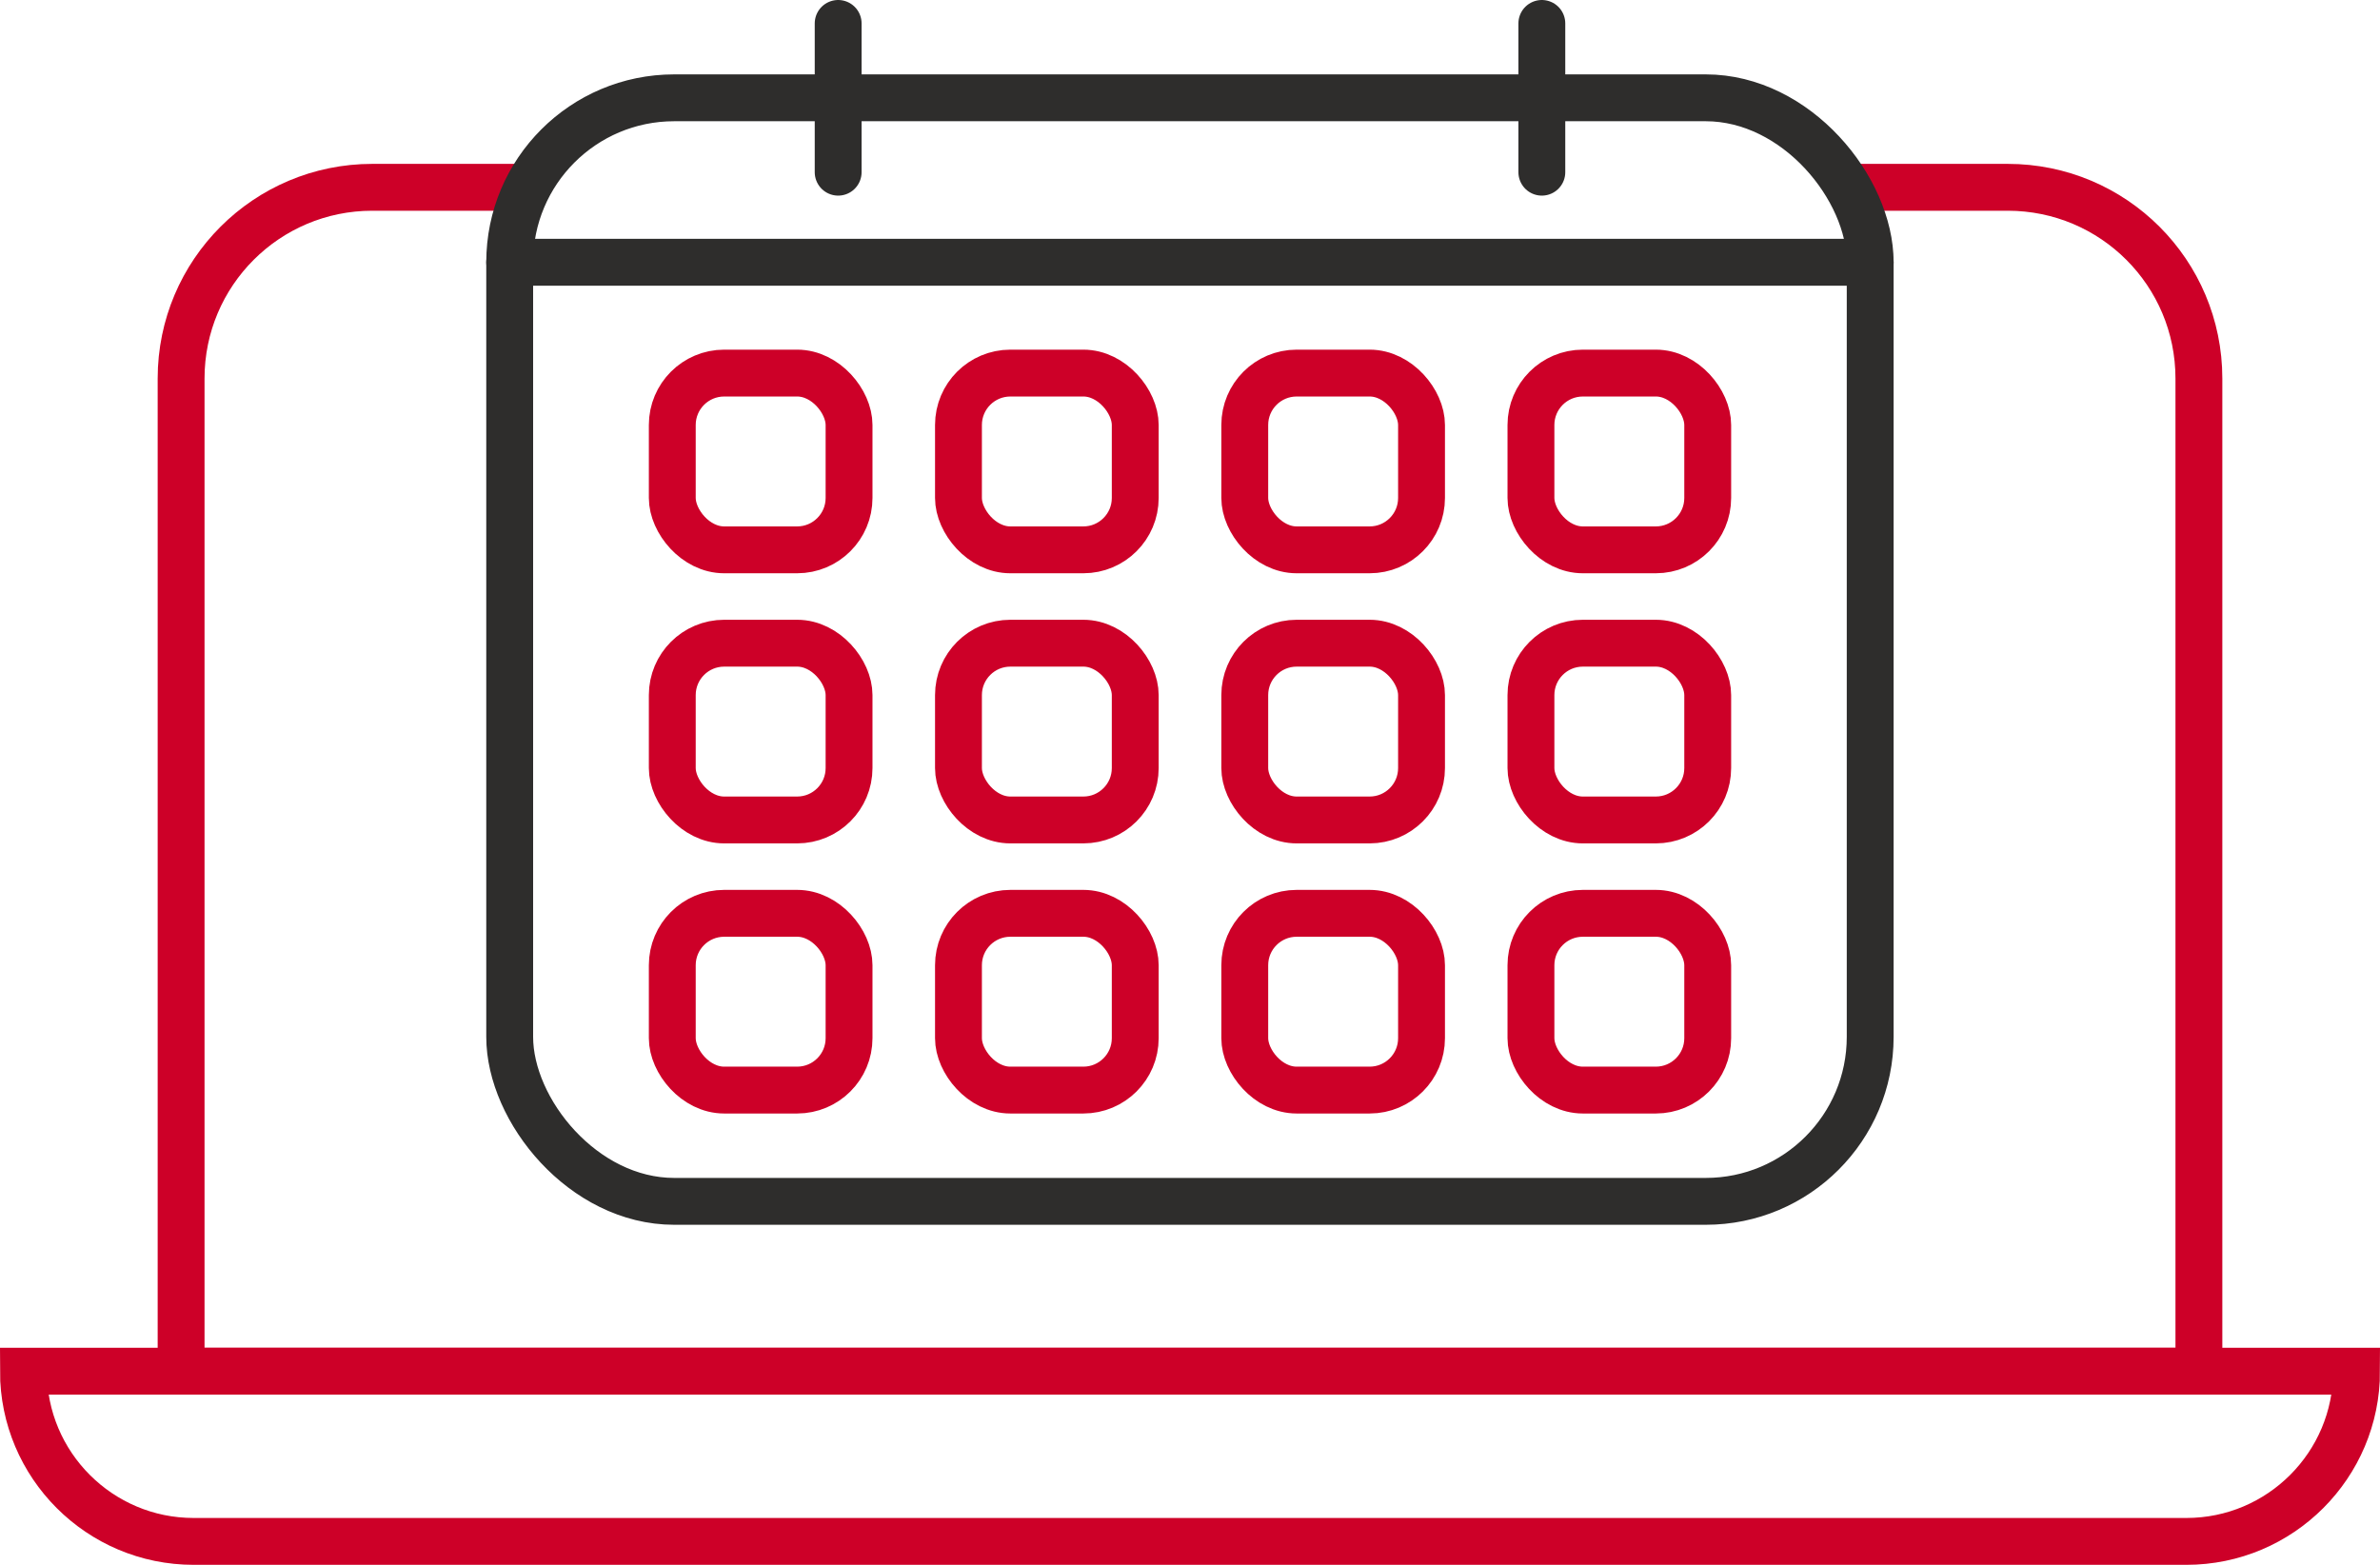
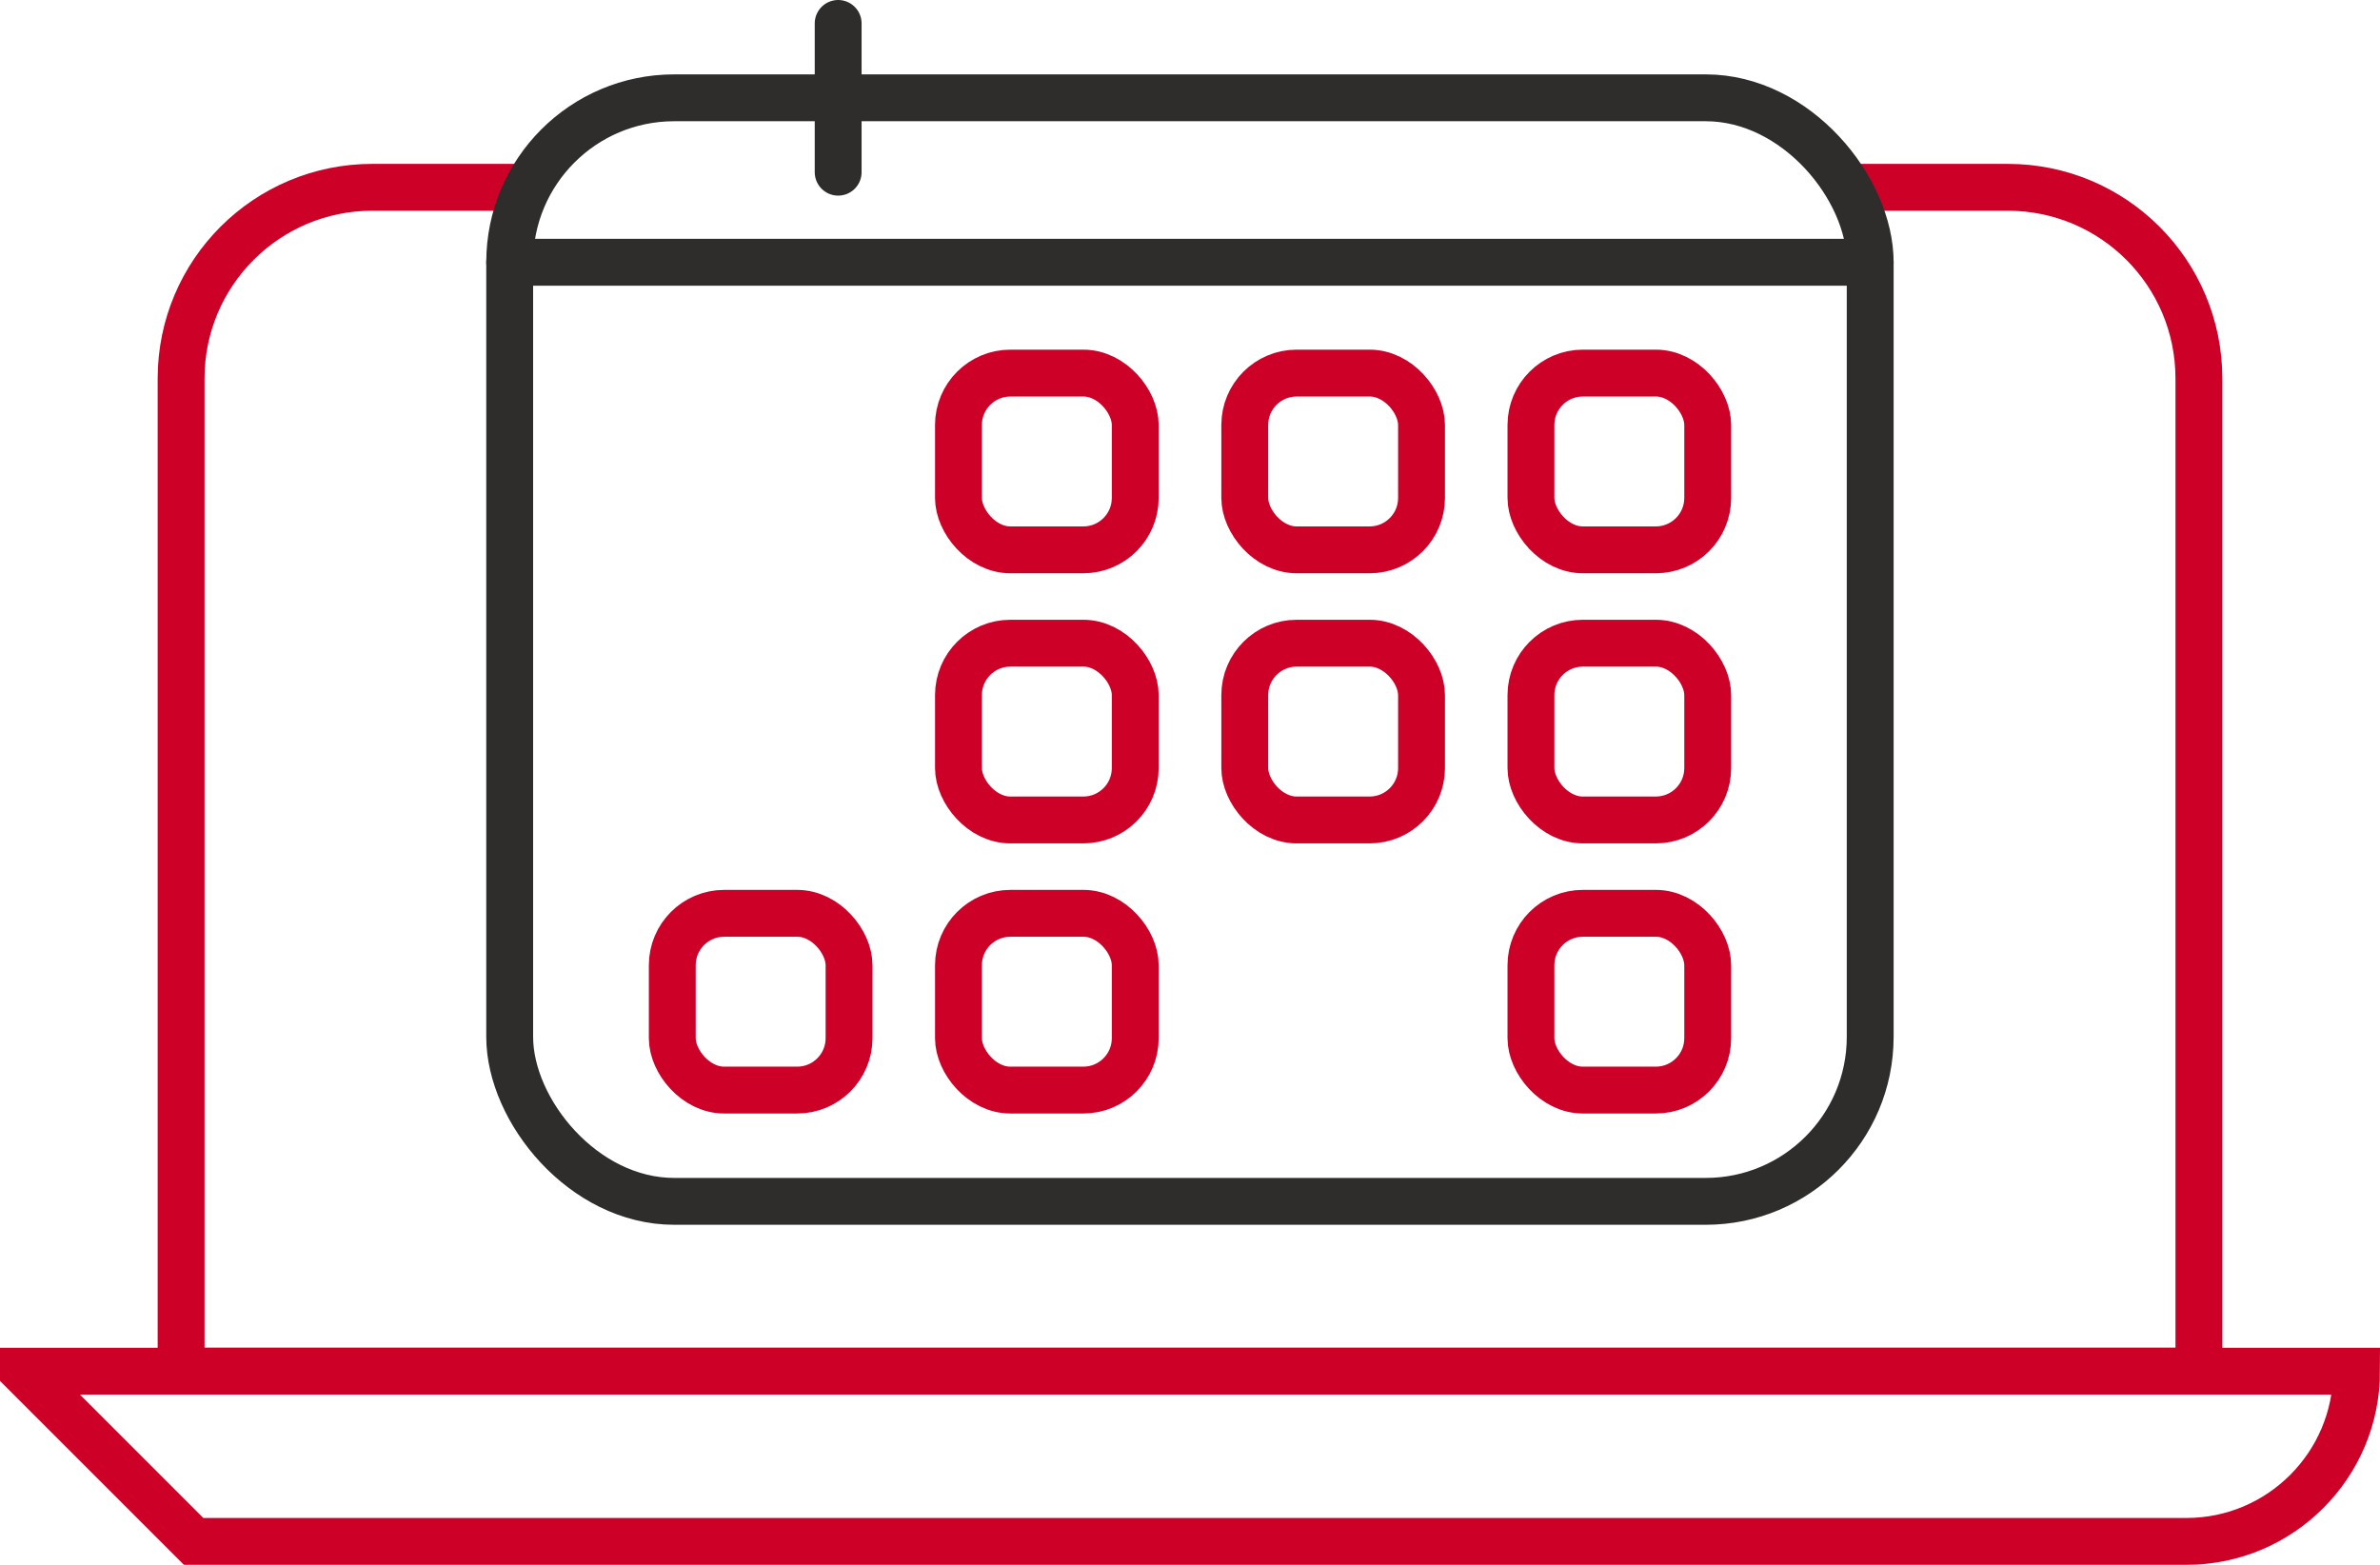
<svg xmlns="http://www.w3.org/2000/svg" id="Layer_2" data-name="Layer 2" viewBox="0 0 203.17 133.59">
  <defs>
    <style>
      .cls-1 {
        stroke: #2e2d2c;
        stroke-linecap: round;
      }

      .cls-1, .cls-2 {
        fill: none;
        stroke-miterlimit: 10;
        stroke-width: 4px;
      }

      .cls-2 {
        stroke: #cd0028;
      }
    </style>
  </defs>
  <g id="Layer_1-2" data-name="Layer 1">
    <g>
      <g>
        <path class="cls-2" d="m158.59,15.99h12.8c9.02,0,16.32,7.3,16.32,16.32v84.75H15.46V32.31c0-9.02,7.31-16.32,16.32-16.32h12.81" />
-         <path class="cls-2" d="m2,117.06h199.17c0,8.02-6.51,14.53-14.53,14.53H16.53c-8.02,0-14.53-6.51-14.53-14.53h0Z" />
+         <path class="cls-2" d="m2,117.06h199.17c0,8.02-6.51,14.53-14.53,14.53H16.53h0Z" />
      </g>
      <g>
        <rect class="cls-1" x="43.51" y="8.35" width="116.14" height="94.21" rx="14.04" ry="14.04" />
        <line class="cls-1" x1="43.51" y1="22.39" x2="159.65" y2="22.39" />
        <g>
          <rect class="cls-2" x="57.39" y="77.97" width="15.09" height="15.09" rx="4.43" ry="4.43" />
          <rect class="cls-2" x="81.82" y="77.97" width="15.09" height="15.09" rx="4.43" ry="4.43" />
-           <rect class="cls-2" x="106.26" y="77.97" width="15.09" height="15.09" rx="4.43" ry="4.43" />
          <rect class="cls-2" x="130.69" y="77.97" width="15.09" height="15.09" rx="4.43" ry="4.43" />
        </g>
        <g>
-           <rect class="cls-2" x="57.39" y="54.91" width="15.09" height="15.09" rx="4.43" ry="4.43" />
          <rect class="cls-2" x="81.82" y="54.91" width="15.09" height="15.09" rx="4.43" ry="4.43" />
          <rect class="cls-2" x="106.26" y="54.91" width="15.09" height="15.09" rx="4.43" ry="4.43" />
          <rect class="cls-2" x="130.69" y="54.91" width="15.09" height="15.09" rx="4.43" ry="4.43" />
        </g>
        <g>
-           <rect class="cls-2" x="57.39" y="31.85" width="15.09" height="15.09" rx="4.43" ry="4.43" />
          <rect class="cls-2" x="81.82" y="31.85" width="15.09" height="15.09" rx="4.43" ry="4.43" />
          <rect class="cls-2" x="106.26" y="31.85" width="15.09" height="15.09" rx="4.43" ry="4.43" />
          <rect class="cls-2" x="130.69" y="31.85" width="15.09" height="15.09" rx="4.43" ry="4.43" />
        </g>
        <g>
          <line class="cls-1" x1="71.55" y1="2" x2="71.55" y2="14.7" />
-           <line class="cls-1" x1="131.62" y1="2" x2="131.62" y2="14.7" />
        </g>
      </g>
    </g>
  </g>
</svg>